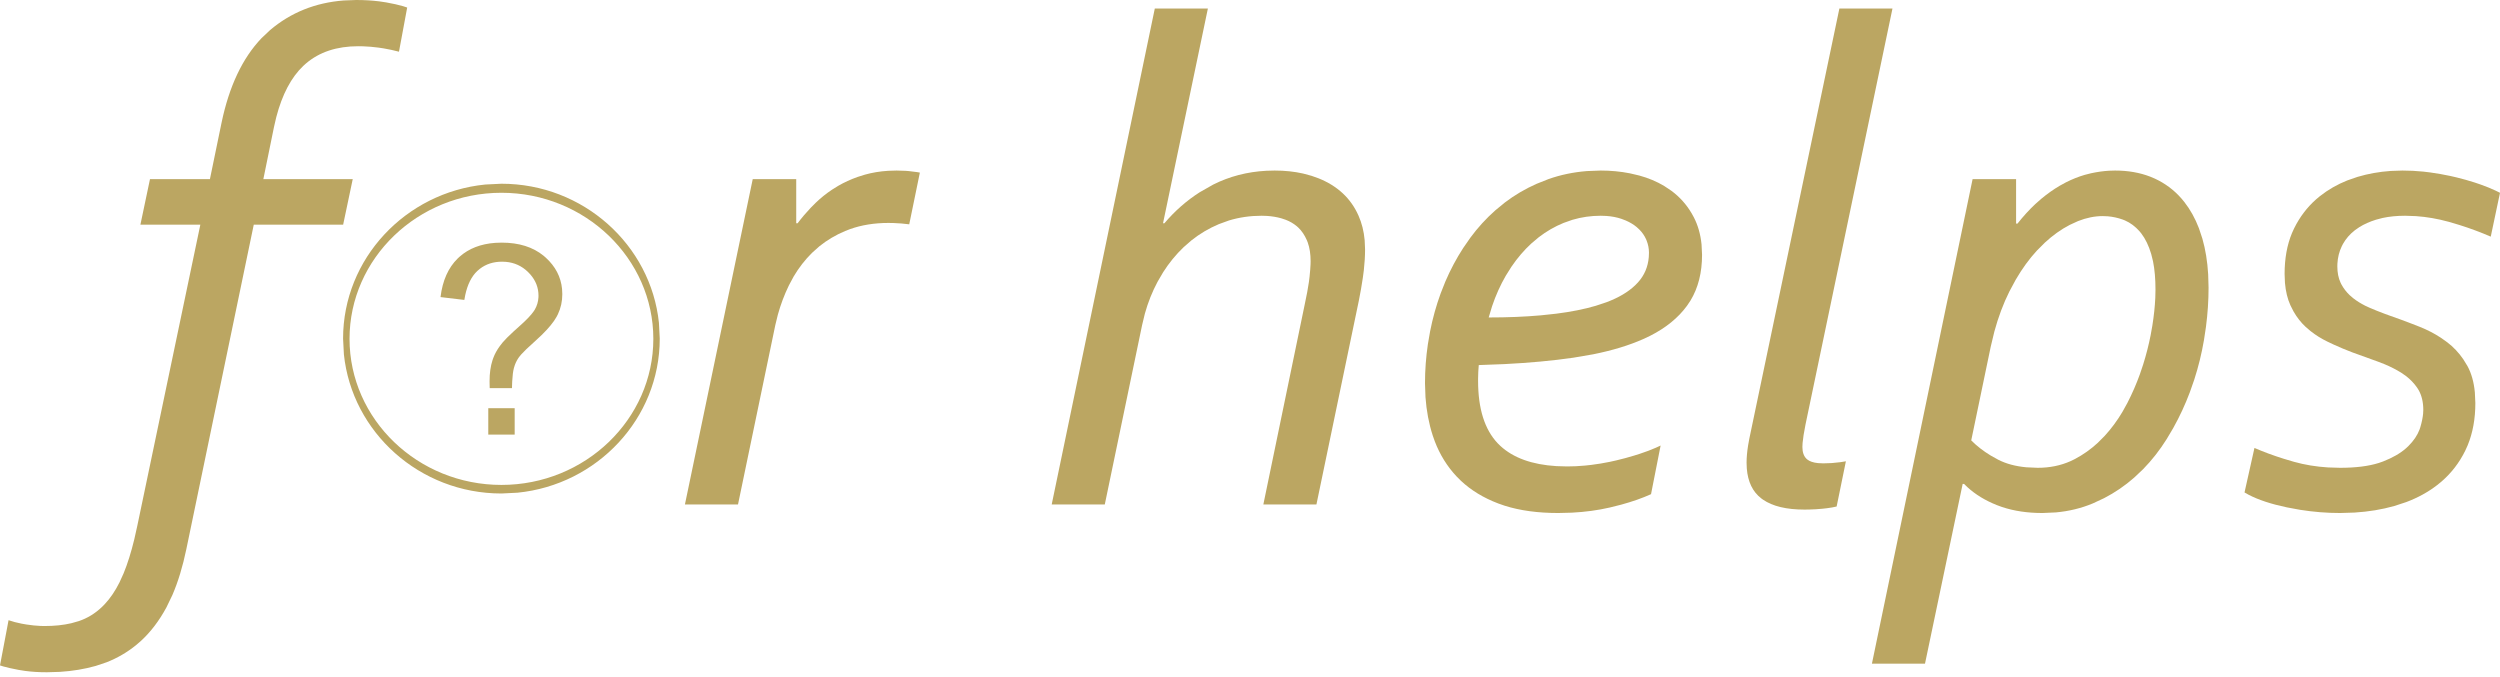
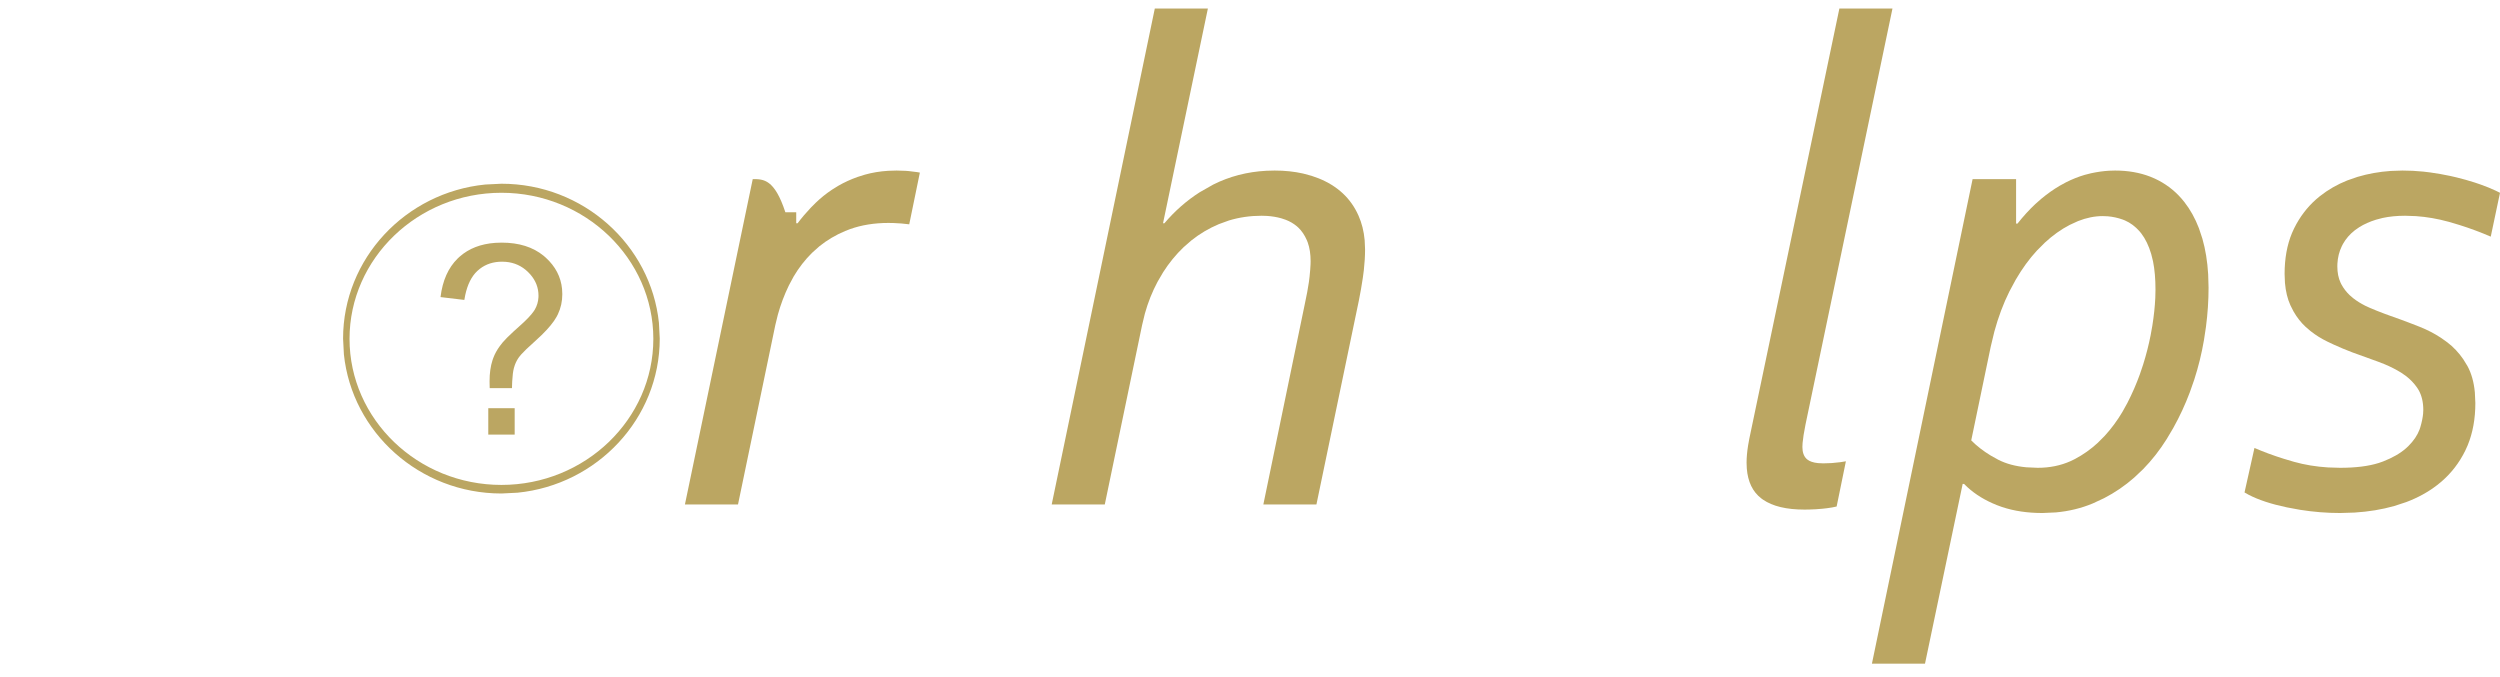
<svg xmlns="http://www.w3.org/2000/svg" width="347" height="94" viewBox="0 0 347 94" fill="none">
  <path fill-rule="evenodd" clip-rule="evenodd" d="M71.437 56.657H70.521C69.605 56.658 68.689 56.658 67.773 56.657V57.573C67.774 58.489 67.774 59.405 67.773 60.321H68.689C69.605 60.321 70.521 60.321 71.437 60.321V59.405C71.437 58.489 71.437 57.573 71.437 56.657ZM78.048 40.825L78.013 40.097C77.846 38.43 77.096 36.987 75.761 35.768L75.47 35.514C73.979 34.289 72.033 33.677 69.632 33.677L68.747 33.707C66.735 33.85 65.085 34.489 63.798 35.625L63.528 35.875C62.218 37.16 61.423 38.946 61.144 41.236L61.97 41.334C62.797 41.433 63.623 41.531 64.45 41.629L64.572 40.968C64.891 39.479 65.452 38.359 66.255 37.608L66.609 37.307C67.462 36.65 68.487 36.322 69.686 36.322L70.207 36.344C71.399 36.447 72.423 36.914 73.277 37.742L73.621 38.105C74.369 38.967 74.743 39.945 74.743 41.039L74.735 41.296C74.699 41.889 74.534 42.441 74.243 42.952L74.099 43.179C73.722 43.734 73.046 44.442 72.071 45.301L71.3 45.994C70.593 46.643 70.079 47.16 69.757 47.544L69.35 48.07C68.972 48.595 68.685 49.117 68.489 49.634L68.362 49.986C68.089 50.827 67.952 51.8 67.952 52.905L67.954 53.085C67.956 53.287 67.961 53.548 67.97 53.87H68.743C69.516 53.87 70.289 53.87 71.061 53.87L71.091 52.972C71.134 52.141 71.214 51.511 71.33 51.082L71.461 50.666C71.609 50.261 71.804 49.894 72.044 49.563L72.354 49.187C72.732 48.765 73.313 48.205 74.1 47.508L75.174 46.511C76.153 45.553 76.843 44.712 77.245 43.987L77.434 43.622C77.844 42.758 78.049 41.826 78.048 40.825ZM91.573 46.999L91.46 44.806C90.331 33.985 80.944 25.501 69.599 25.501L67.357 25.612C56.297 26.716 47.619 35.894 47.619 46.999L47.733 49.191C48.862 60.006 58.249 68.497 69.599 68.497L71.84 68.386C82.896 67.281 91.573 58.097 91.573 46.999ZM90.683 47.032C90.683 58.201 81.209 67.307 69.599 67.307C57.984 67.307 48.515 58.201 48.515 47.032C48.515 35.871 57.984 26.757 69.599 26.757C81.209 26.757 90.683 35.871 90.683 47.032Z" fill="#BBA662" />
-   <path d="M56.517 1.046L55.943 0.858C55.316 0.675 54.533 0.499 53.595 0.332L52.631 0.187C51.642 0.063 50.577 0 49.435 -1.52588e-05L47.71 0.066C43.761 0.371 40.351 1.744 37.48 4.182L36.299 5.299C33.657 8.066 31.809 11.972 30.755 17.018L30.35 18.977C29.947 20.939 29.543 22.9 29.138 24.86H27.059C24.98 24.861 22.9 24.861 20.819 24.86L20.486 26.441C20.155 28.022 19.822 29.602 19.489 31.182H21.568C23.649 31.183 25.728 31.183 27.808 31.182L25.621 41.628C23.435 52.074 21.248 62.52 19.061 72.965L18.639 74.858C18.2 76.67 17.707 78.242 17.159 79.573L16.585 80.84C15.982 82.043 15.294 83.055 14.521 83.874L14.128 84.269C13.192 85.157 12.135 85.802 10.956 86.203L9.9 86.504C8.798 86.764 7.558 86.893 6.179 86.892L5.594 86.879C4.993 86.853 4.349 86.786 3.66 86.679L2.988 86.561C2.334 86.434 1.735 86.275 1.187 86.084L0.892 87.653C0.594 89.222 0.297 90.791 0 92.358L0.463 92.504C0.987 92.654 1.688 92.811 2.566 92.977L3.473 93.122C4.406 93.248 5.419 93.31 6.512 93.309L8.308 93.255C10.07 93.145 11.729 92.871 13.286 92.43L14.802 91.921C16.279 91.342 17.636 90.553 18.87 89.555L19.477 89.036C20.868 87.78 22.076 86.202 23.102 84.302L23.933 82.577C24.718 80.757 25.36 78.646 25.859 76.245L28.2 64.979C30.541 53.714 32.882 42.448 35.223 31.182H38.324C41.426 31.183 44.528 31.183 47.629 31.182L47.962 29.602C48.295 28.022 48.628 26.441 48.96 24.86H45.858C42.757 24.861 39.656 24.861 36.553 24.86L36.922 23.054C37.291 21.247 37.659 19.442 38.028 17.635L38.35 16.245C39.168 13.11 40.415 10.745 42.091 9.15L42.458 8.819C44.33 7.218 46.75 6.417 49.721 6.417L50.413 6.428C51.108 6.453 51.813 6.512 52.525 6.607L53.238 6.714C53.952 6.833 54.665 6.988 55.377 7.177L55.663 5.644C55.948 4.111 56.233 2.579 56.517 1.046Z" fill="#BBA662" />
-   <path d="M127.677 23.957L127.294 23.889C126.907 23.828 126.512 23.779 126.107 23.743L125.7 23.711C125.29 23.685 124.872 23.672 124.444 23.672L123.278 23.707C122.134 23.779 121.058 23.957 120.047 24.242L119.057 24.553C118.086 24.893 117.172 25.312 116.316 25.81L115.48 26.33C114.667 26.872 113.915 27.475 113.227 28.14L112.551 28.817C111.893 29.507 111.278 30.232 110.706 30.992H110.659C110.612 30.992 110.564 30.992 110.516 30.992V29.459C110.517 27.926 110.517 26.393 110.516 24.86H109.008C107.498 24.86 105.989 24.86 104.48 24.86L102.126 36.149C99.774 47.439 97.422 58.729 95.068 70.017H96.909C98.752 70.018 100.594 70.018 102.436 70.017L103.731 63.79C105.027 57.563 106.322 51.337 107.616 45.109L107.966 43.679C108.356 42.268 108.865 40.915 109.495 39.62L110.167 38.365C110.884 37.153 111.73 36.066 112.703 35.103L113.722 34.191C114.786 33.331 115.984 32.62 117.314 32.062L117.989 31.8C119.592 31.23 121.363 30.945 123.303 30.944L124.019 30.956C124.739 30.98 125.467 31.04 126.202 31.135L126.571 29.34C126.94 27.546 127.308 25.751 127.677 23.957Z" fill="#BBA662" />
+   <path d="M127.677 23.957L127.294 23.889C126.907 23.828 126.512 23.779 126.107 23.743L125.7 23.711C125.29 23.685 124.872 23.672 124.444 23.672L123.278 23.707C122.134 23.779 121.058 23.957 120.047 24.242L119.057 24.553C118.086 24.893 117.172 25.312 116.316 25.81L115.48 26.33C114.667 26.872 113.915 27.475 113.227 28.14L112.551 28.817C111.893 29.507 111.278 30.232 110.706 30.992H110.659C110.612 30.992 110.564 30.992 110.516 30.992V29.459H109.008C107.498 24.86 105.989 24.86 104.48 24.86L102.126 36.149C99.774 47.439 97.422 58.729 95.068 70.017H96.909C98.752 70.018 100.594 70.018 102.436 70.017L103.731 63.79C105.027 57.563 106.322 51.337 107.616 45.109L107.966 43.679C108.356 42.268 108.865 40.915 109.495 39.62L110.167 38.365C110.884 37.153 111.73 36.066 112.703 35.103L113.722 34.191C114.786 33.331 115.984 32.62 117.314 32.062L117.989 31.8C119.592 31.23 121.363 30.945 123.303 30.944L124.019 30.956C124.739 30.98 125.467 31.04 126.202 31.135L126.571 29.34C126.94 27.546 127.308 25.751 127.677 23.957Z" fill="#BBA662" />
  <path d="M189.471 34.604L189.415 33.333C189.302 32.097 189.02 30.968 188.568 29.946L188.331 29.445C187.75 28.301 186.982 27.328 186.025 26.524L185.605 26.189C184.597 25.431 183.415 24.839 182.056 24.408L180.862 24.085C179.638 23.81 178.325 23.672 176.923 23.672L175.77 23.702C173.11 23.845 170.65 24.484 168.39 25.621L166.515 26.687C164.699 27.846 163.067 29.281 161.616 30.992H161.568C161.52 30.992 161.474 30.992 161.427 30.992L162.983 23.54C164.541 16.089 166.097 8.639 167.653 1.189H165.811C163.969 1.189 162.128 1.189 160.286 1.189L156.708 18.396C153.132 35.603 149.555 52.81 145.977 70.017H147.82C149.662 70.018 151.504 70.018 153.345 70.017L154.64 63.79C155.937 57.563 157.232 51.337 158.527 45.109L158.91 43.523C159.344 41.967 159.929 40.499 160.665 39.12L161.444 37.785C162.265 36.496 163.209 35.341 164.278 34.319L165.386 33.352C166.534 32.441 167.796 31.693 169.174 31.111L170.579 30.601C172.012 30.165 173.525 29.947 175.115 29.946L175.839 29.969C176.55 30.014 177.22 30.125 177.85 30.303L178.455 30.505C179.039 30.731 179.549 31.028 179.988 31.395L180.202 31.587C180.69 32.052 181.086 32.638 181.391 33.344L181.514 33.655C181.781 34.4 181.914 35.27 181.913 36.268L181.904 36.668C181.887 37.111 181.843 37.683 181.77 38.384L181.675 39.148C181.557 39.978 181.367 40.998 181.105 42.209L179.667 49.161C178.23 56.114 176.792 63.066 175.353 70.017H177.196C179.039 70.018 180.88 70.018 182.721 70.017L184.135 63.22C185.551 56.422 186.965 49.626 188.378 42.828L188.606 41.74C188.823 40.659 189.009 39.596 189.162 38.55L189.298 37.519C189.414 36.503 189.472 35.532 189.471 34.604Z" fill="#BBA662" />
-   <path d="M236.245 35.365L236.174 33.917C236.032 32.518 235.675 31.266 235.104 30.16L234.806 29.62C234.082 28.385 233.151 27.346 232.015 26.5L231.003 25.822C229.953 25.193 228.794 24.706 227.522 24.361L226.235 24.059C224.931 23.801 223.577 23.672 222.175 23.672L220.261 23.745C218.38 23.895 216.602 24.266 214.926 24.86L213.29 25.51C211.695 26.215 210.22 27.083 208.865 28.116L207.551 29.196C206.276 30.323 205.122 31.587 204.088 32.989L203.095 34.421C202.146 35.883 201.32 37.434 200.617 39.073L199.96 40.734C199.346 42.416 198.86 44.159 198.503 45.966L198.19 47.772C197.924 49.578 197.79 51.385 197.79 53.191L197.857 55.123C197.991 57.016 198.325 58.788 198.86 60.439L199.146 61.251C199.856 63.113 200.87 64.744 202.187 66.144L202.77 66.727C204.178 68.05 205.901 69.099 207.939 69.875L208.833 70.187C210.97 70.867 213.453 71.207 216.281 71.206L218.171 71.158C220.029 71.064 221.783 70.826 223.435 70.445L225.031 70.044C226.574 69.623 227.951 69.139 229.163 68.591L229.495 66.904C229.828 65.216 230.161 63.529 230.493 61.841L229.832 62.145C229.151 62.443 228.414 62.722 227.617 62.982L226.814 63.236C226.004 63.484 225.17 63.708 224.314 63.909L223.456 64.1C222.598 64.278 221.735 64.421 220.867 64.528L220.008 64.621C219.155 64.702 218.325 64.742 217.516 64.741L216.02 64.697C212.64 64.489 210.05 63.553 208.248 61.889L207.873 61.52C206.063 59.607 205.158 56.72 205.158 52.857L205.159 52.555C205.162 52.258 205.17 51.978 205.182 51.716L205.195 51.456C205.21 51.194 205.229 50.933 205.253 50.672L208.836 50.536C212.318 50.361 215.497 50.066 218.373 49.649L221.136 49.176C223.79 48.644 226.109 47.939 228.093 47.058L229.055 46.602C231.235 45.497 232.934 44.112 234.153 42.447L234.644 41.712C235.712 39.948 236.245 37.833 236.245 35.365ZM228.877 35.08L228.853 35.674C228.743 37.035 228.244 38.208 227.355 39.192L226.955 39.603C225.971 40.544 224.647 41.325 222.982 41.948L221.476 42.449C219.889 42.916 218.063 43.28 215.995 43.541L213.859 43.77C211.654 43.967 209.245 44.065 206.631 44.064L207.1 42.507C207.612 40.986 208.248 39.572 209.007 38.265L209.799 37.006C210.623 35.793 211.54 34.724 212.549 33.797L213.586 32.923C214.65 32.104 215.794 31.444 217.017 30.944L218.257 30.507C219.515 30.134 220.821 29.947 222.175 29.946L222.961 29.973C223.725 30.027 224.421 30.161 225.05 30.374L225.656 30.606C226.235 30.856 226.739 31.159 227.166 31.514L227.567 31.885C227.942 32.268 228.236 32.692 228.449 33.154L228.549 33.387C228.768 33.934 228.878 34.498 228.877 35.08Z" fill="#BBA662" />
  <path d="M262.674 1.189H260.832C258.989 1.189 257.148 1.189 255.306 1.189L252.181 16.114C249.056 31.04 245.931 45.966 242.805 60.89L242.638 61.812C242.496 62.704 242.425 63.506 242.424 64.219L242.456 65.033C242.604 66.871 243.267 68.248 244.445 69.161L244.704 69.352C246.045 70.272 247.963 70.731 250.457 70.731L251.095 70.723C251.728 70.709 252.348 70.672 252.953 70.612L253.531 70.547C254.081 70.48 254.546 70.398 254.925 70.303L255.247 68.734C255.568 67.165 255.889 65.597 256.209 64.028L255.425 64.153C254.641 64.261 253.856 64.314 253.072 64.314L252.344 64.28C251.673 64.211 251.171 64.041 250.838 63.766L250.757 63.695C250.367 63.328 250.173 62.774 250.173 62.032L250.199 61.482C250.253 60.858 250.387 60.012 250.6 58.941L253.619 44.504C256.638 30.065 259.656 15.627 262.674 1.189Z" fill="#BBA662" />
  <path d="M306.548 39.928L306.494 38.078C306.388 36.278 306.121 34.629 305.692 33.13L305.214 31.689C304.686 30.301 304.005 29.079 303.173 28.021L302.745 27.508C301.719 26.347 300.499 25.441 299.086 24.789L298.469 24.527C297.005 23.957 295.373 23.672 293.572 23.672L292.756 23.695C291.933 23.744 291.088 23.862 290.22 24.052L289.353 24.273C288.485 24.526 287.618 24.872 286.75 25.311L285.885 25.784C285.024 26.29 284.172 26.893 283.327 27.594L282.488 28.335C281.654 29.117 280.832 30.018 280.024 31.04H279.976C279.928 31.04 279.881 31.04 279.833 31.04V29.495C279.834 27.95 279.834 26.405 279.833 24.86H278.324C276.815 24.86 275.306 24.86 273.797 24.86L270.302 41.675C266.81 58.491 263.316 75.306 259.822 92.12H261.664C263.506 92.122 265.348 92.122 267.189 92.12L268.496 85.882C269.805 79.643 271.112 73.404 272.419 67.166H272.465C272.514 67.166 272.561 67.166 272.608 67.166L273.075 67.617C274.198 68.644 275.564 69.475 277.171 70.112L277.873 70.369C279.541 70.927 281.415 71.207 283.493 71.206L285.356 71.123C287.181 70.957 288.89 70.541 290.482 69.875L292.035 69.151C293.551 68.371 294.95 67.416 296.232 66.285L297.477 65.107C298.68 63.877 299.763 62.496 300.725 60.962L301.649 59.404C302.535 57.821 303.304 56.162 303.957 54.426L304.569 52.675C305.14 50.907 305.586 49.091 305.906 47.226L306.187 45.37C306.428 43.525 306.549 41.712 306.548 39.928ZM299.181 40.214L299.154 41.36C299.1 42.537 298.967 43.803 298.752 45.158L298.511 46.514C298.245 47.872 297.897 49.234 297.469 50.599L297.011 51.958C296.525 53.307 295.948 54.629 295.283 55.924L294.586 57.182C293.858 58.404 293.037 59.513 292.121 60.511L291.176 61.459C290.203 62.361 289.139 63.114 287.985 63.719L287.401 64.003C286.017 64.623 284.493 64.932 282.828 64.931L281.256 64.861C279.752 64.722 278.455 64.373 277.362 63.814L276.307 63.227C275.291 62.612 274.391 61.913 273.607 61.128L274.284 57.873C274.962 54.617 275.639 51.361 276.316 48.105L276.817 46.021C277.367 43.995 278.064 42.139 278.906 40.452L279.779 38.83C280.68 37.277 281.665 35.924 282.733 34.771L283.817 33.684C284.918 32.667 286.061 31.848 287.25 31.23L288.428 30.689C289.599 30.226 290.743 29.994 291.861 29.994L292.567 30.023C293.269 30.084 293.952 30.232 294.616 30.469L294.945 30.598C295.699 30.927 296.374 31.43 296.97 32.109L297.219 32.412C297.784 33.152 298.24 34.096 298.586 35.246L298.845 36.296C299.069 37.411 299.181 38.717 299.181 40.214Z" fill="#BBA662" />
  <path d="M347 26.762L346.384 26.457C345.745 26.157 345.04 25.87 344.267 25.597L343.481 25.331C342.682 25.073 341.843 24.837 340.964 24.622L340.074 24.418C339.176 24.226 338.254 24.064 337.303 23.933L336.35 23.819C335.393 23.721 334.428 23.672 333.453 23.672L331.833 23.726C330.235 23.837 328.7 24.112 327.225 24.551L325.795 25.047C324.408 25.601 323.15 26.323 322.021 27.213L321.471 27.672C320.222 28.779 319.209 30.115 318.432 31.681L318.12 32.368C317.441 34.006 317.102 35.892 317.102 38.027L317.152 39.262C317.253 40.447 317.506 41.485 317.91 42.376L318.345 43.232C318.811 44.053 319.372 44.766 320.024 45.371L320.703 45.953C321.408 46.512 322.188 47 323.043 47.415L323.901 47.821C324.763 48.216 325.634 48.58 326.513 48.913L327.434 49.244C328.35 49.574 329.247 49.899 330.125 50.219L330.981 50.554C331.813 50.902 332.574 51.29 333.263 51.716L333.919 52.168C334.543 52.644 335.069 53.191 335.496 53.808L335.697 54.127C336.135 54.894 336.353 55.817 336.353 56.898L336.327 57.421C336.277 57.968 336.151 58.586 335.948 59.275L335.834 59.618C335.537 60.414 335.02 61.179 334.285 61.913L333.955 62.222C333.147 62.93 332.085 63.54 330.768 64.052L330.18 64.258C328.756 64.708 326.964 64.932 324.802 64.931L323.119 64.879C321.464 64.776 319.894 64.516 318.408 64.1L316.951 63.667C315.522 63.219 314.178 62.721 312.918 62.174L312.574 63.719C312.229 65.265 311.885 66.809 311.539 68.353L312.1 68.667C313.464 69.38 315.234 69.965 317.41 70.421L319.272 70.765C321.129 71.059 322.972 71.207 324.802 71.206L326.805 71.144C328.77 71.024 330.613 70.719 332.336 70.231L333.999 69.685C335.604 69.079 337.03 68.295 338.277 67.331L338.884 66.836C340.261 65.646 341.358 64.219 342.175 62.555L342.504 61.828C343.22 60.098 343.578 58.138 343.578 55.948L343.509 54.451C343.373 53.024 343.031 51.812 342.485 50.813L341.899 49.858C341.275 48.946 340.536 48.164 339.68 47.51L338.801 46.886C337.898 46.292 336.923 45.788 335.877 45.371L334.835 44.963C333.795 44.562 332.764 44.183 331.742 43.826L331.014 43.562C330.295 43.295 329.603 43.018 328.938 42.733L328.293 42.435C327.669 42.123 327.107 41.77 326.608 41.377L326.134 40.968C325.685 40.54 325.313 40.059 325.016 39.525L324.877 39.25C324.573 38.597 324.422 37.841 324.422 36.981L324.431 36.605C324.477 35.734 324.679 34.926 325.04 34.177L325.203 33.862C325.606 33.139 326.153 32.508 326.846 31.966L327.475 31.527C328.142 31.111 328.914 30.767 329.792 30.492L330.704 30.253C331.65 30.049 332.693 29.947 333.833 29.946L335.332 29.998C336.833 30.103 338.337 30.362 339.847 30.778L341.345 31.22C342.834 31.686 344.291 32.228 345.716 32.846L346.037 31.325C346.359 29.803 346.68 28.283 347 26.762Z" fill="#BBA662" />
</svg>